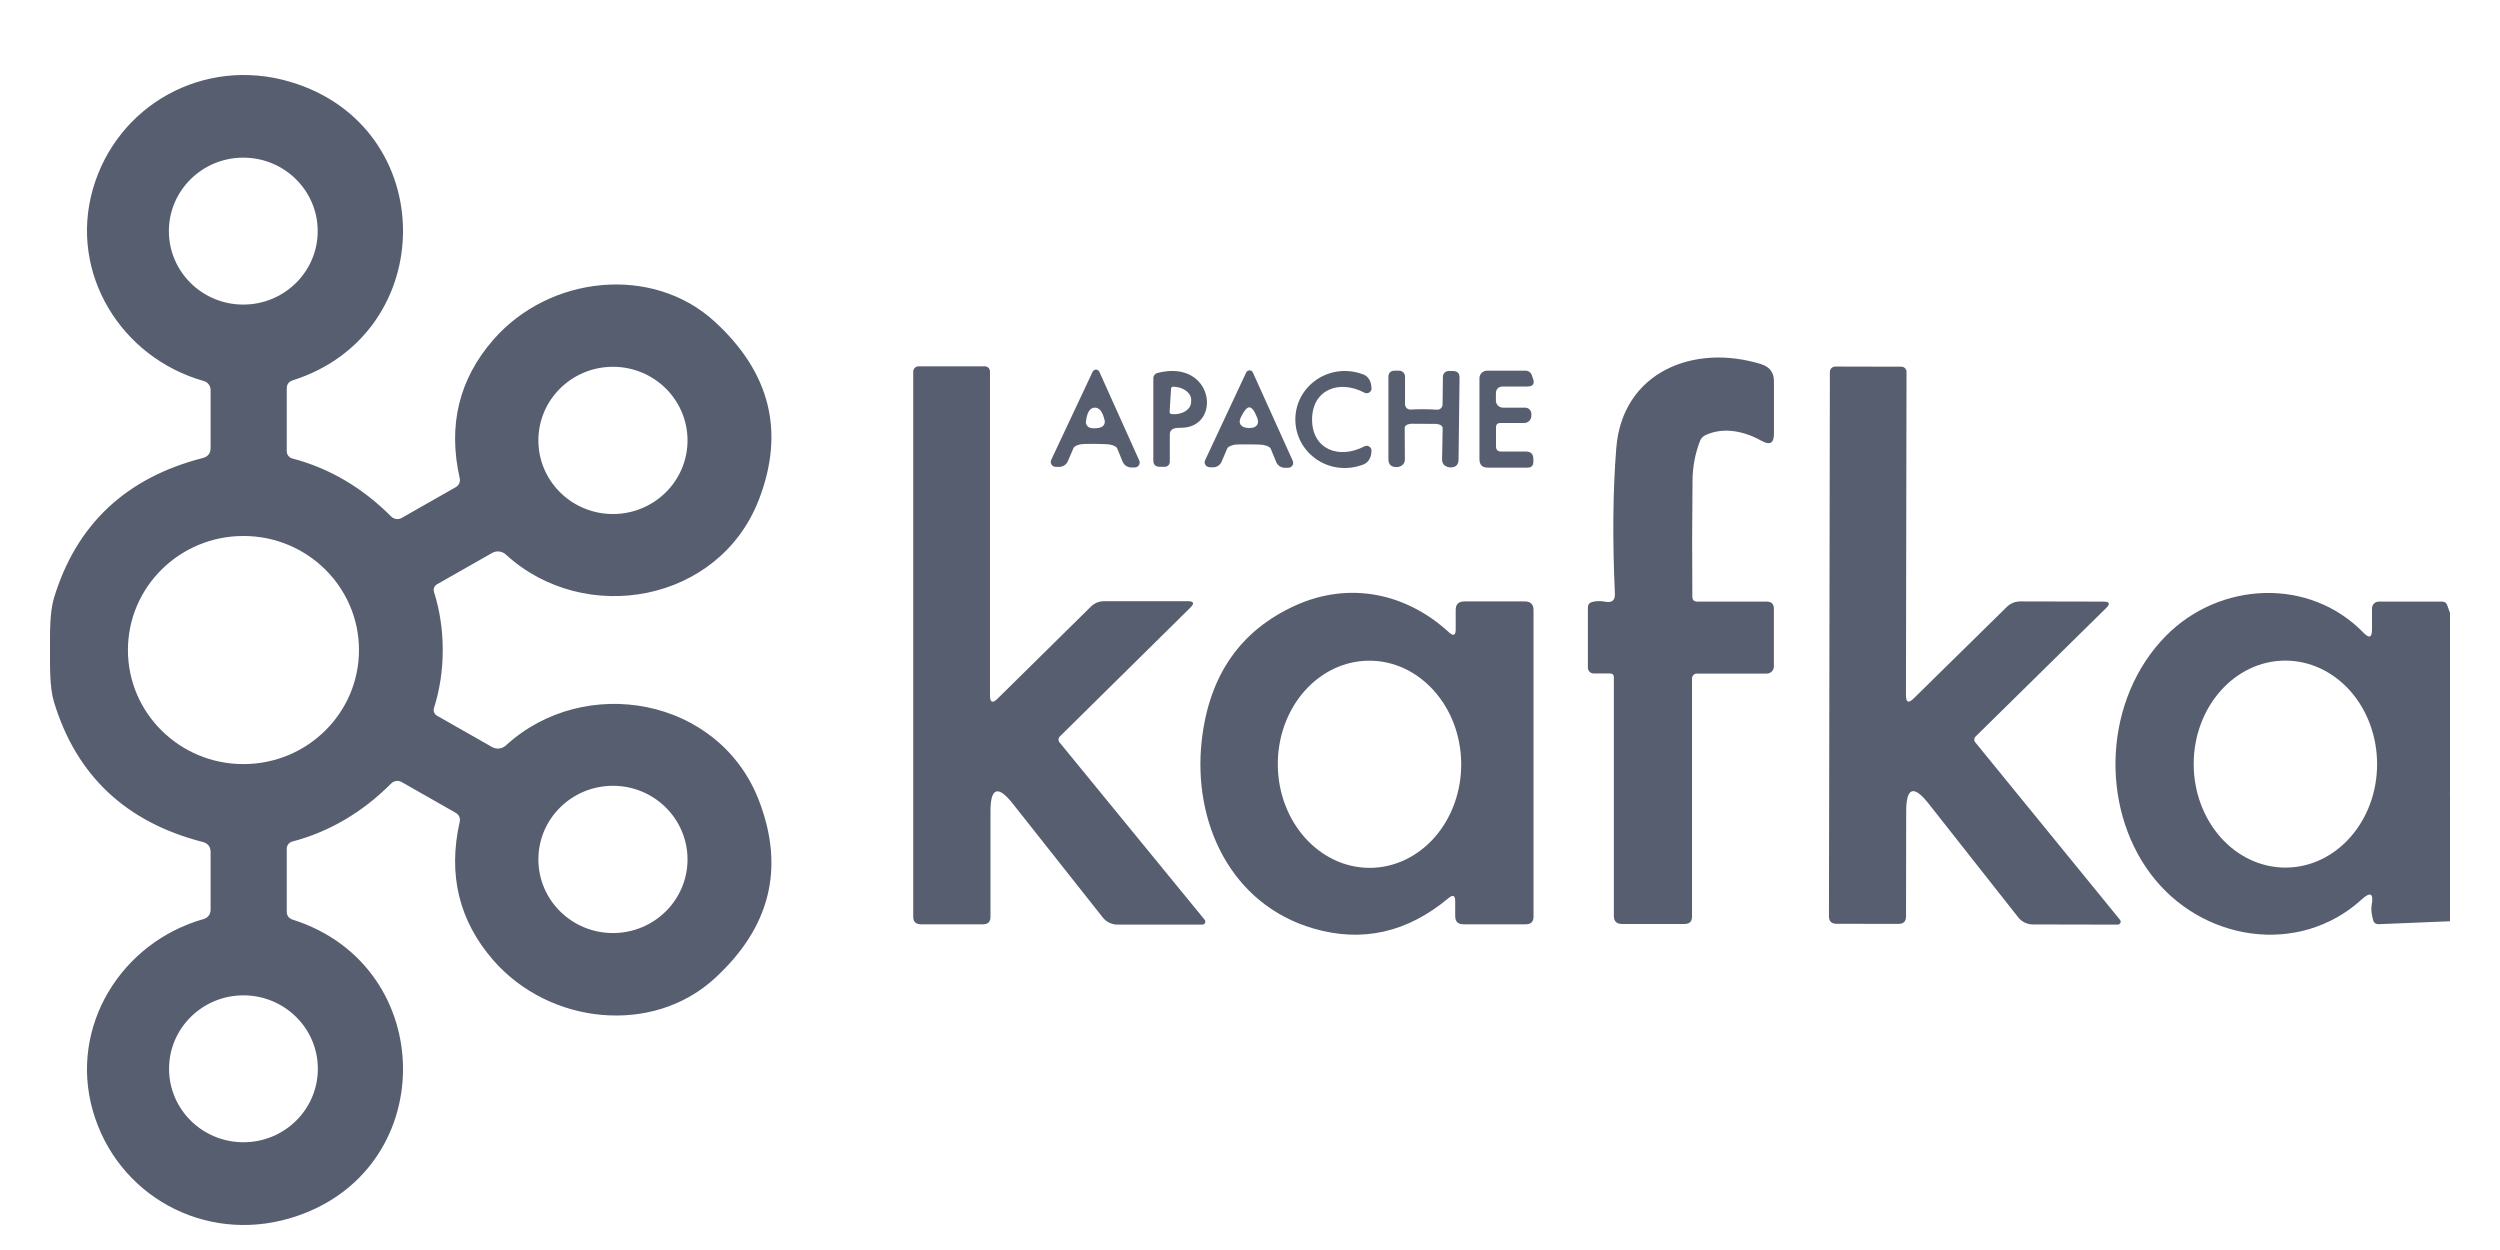
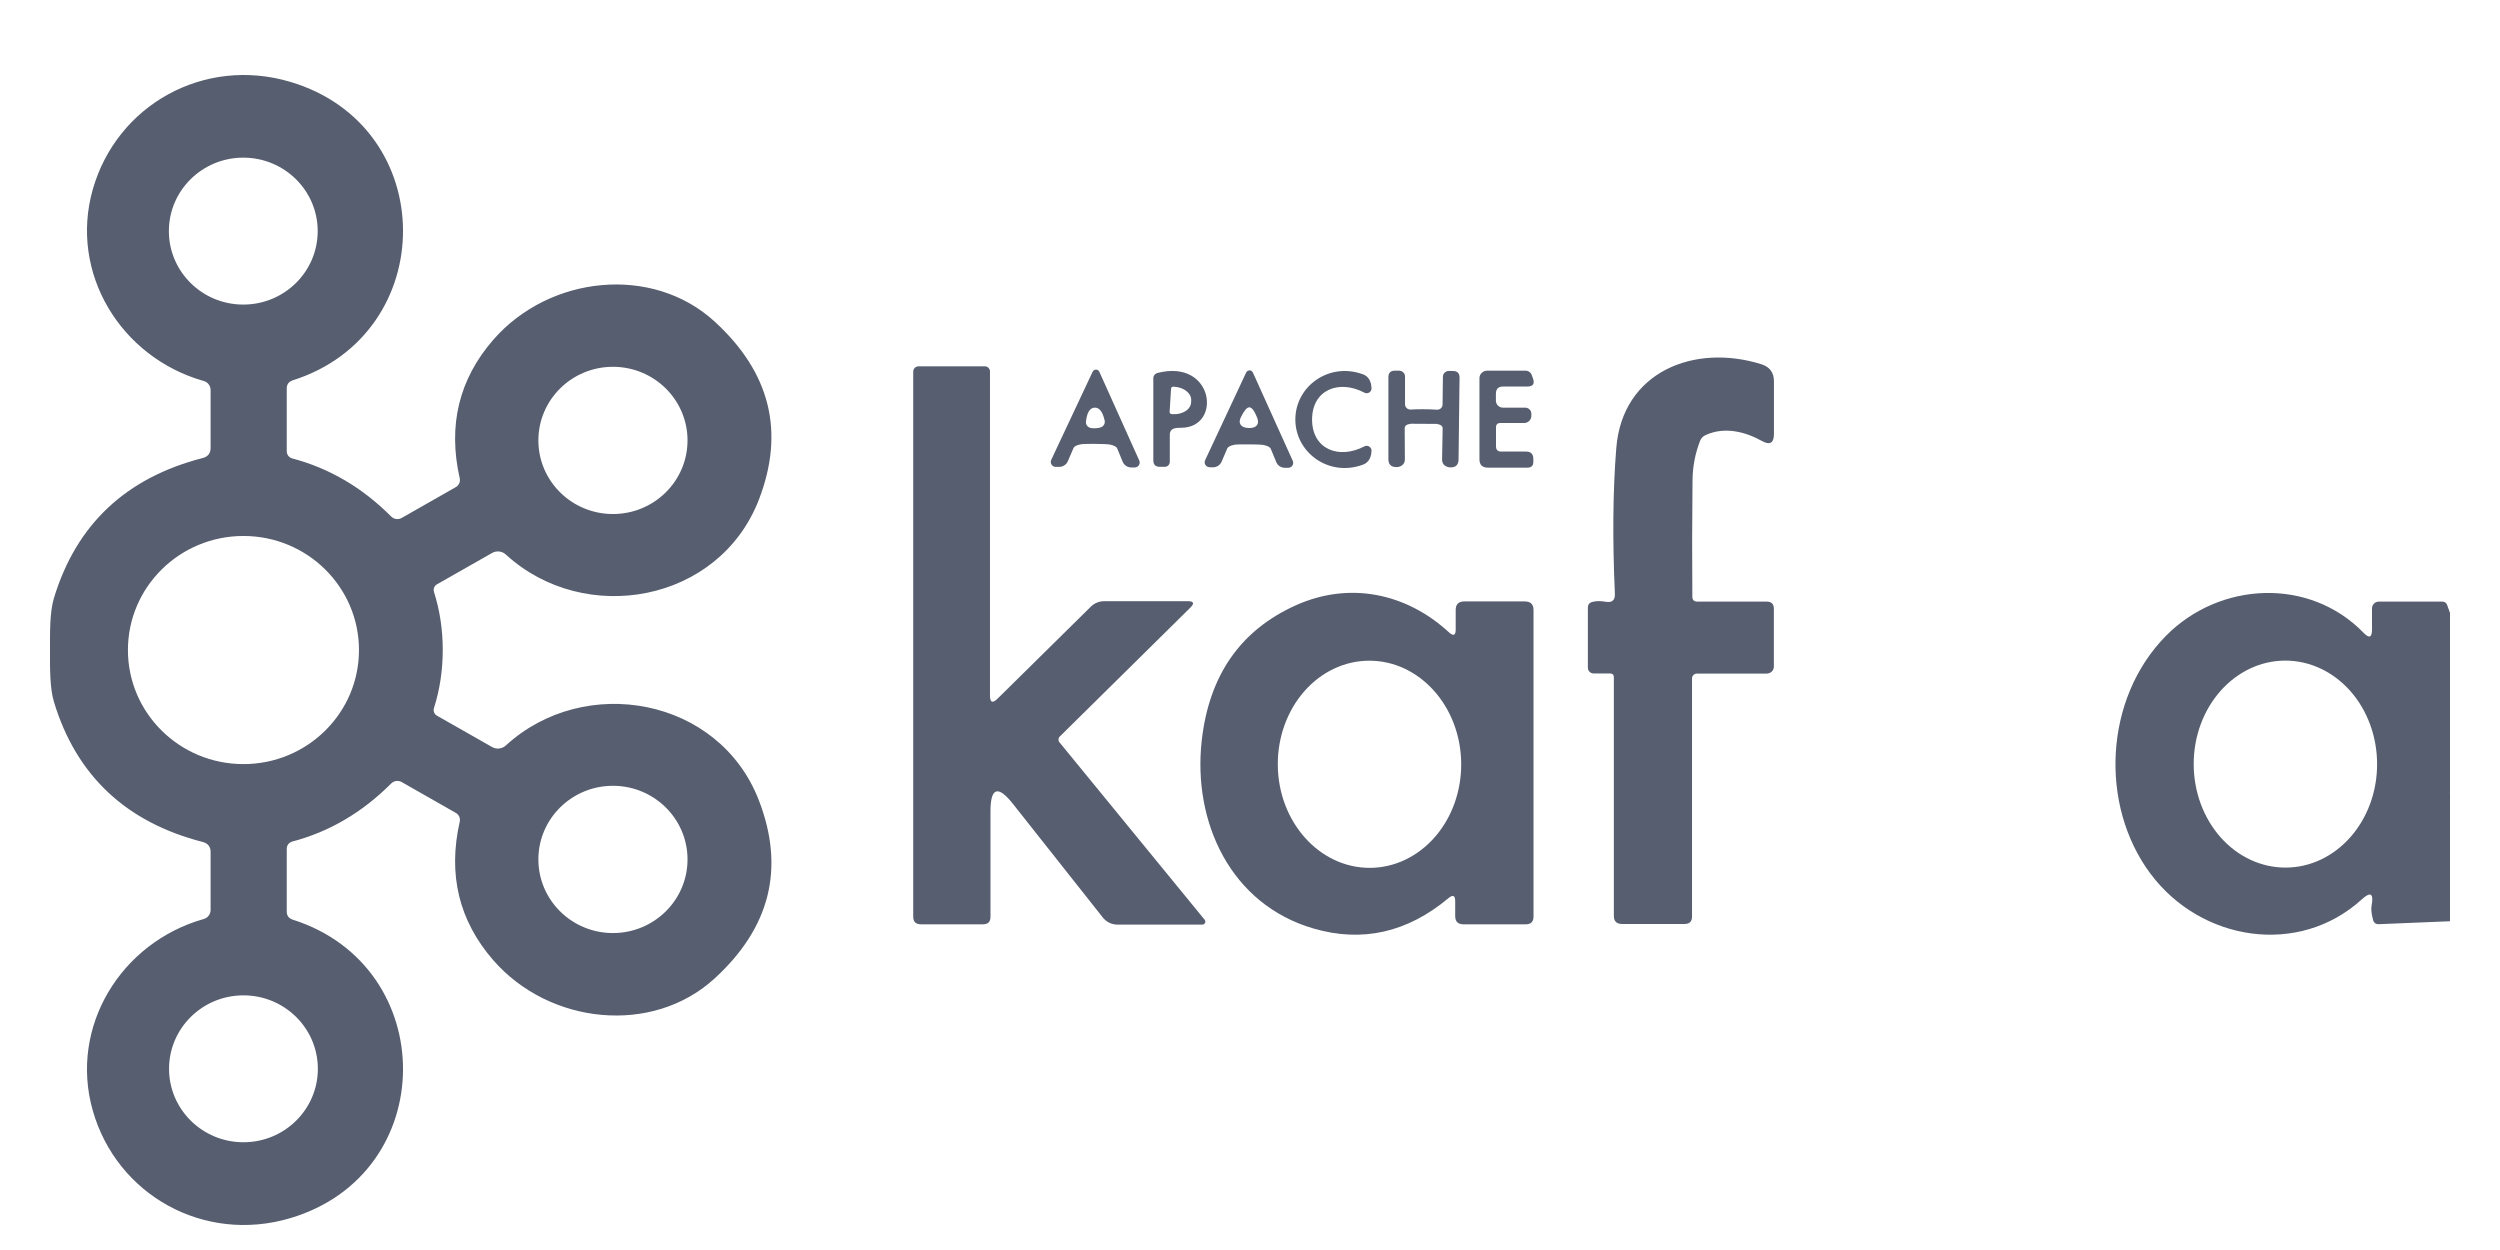
<svg xmlns="http://www.w3.org/2000/svg" width="100px" height="50px" viewBox="0 0 100 50" version="1.1">
  <title>kafka</title>
  <g id="kafka" stroke="none" stroke-width="1" fill="none" fill-rule="evenodd" transform="translate(0, 0)">
    <g id="kafka备份" transform="translate(2, 3)" fill="#565E6F" fill-rule="nonzero">
      <path d="M15.71,22.998 C15.71,23.808 15.593,24.583 15.359,25.322 C15.321,25.438 15.37,25.564 15.476,25.626 L17.683,26.881 C17.859,26.983 18.083,26.957 18.235,26.818 C21.378,23.936 26.768,24.883 28.36,29.026 C29.401,31.736 28.807,34.108 26.578,36.144 C24.093,38.415 19.983,37.986 17.736,35.414 C16.359,33.834 15.91,31.985 16.389,29.868 C16.421,29.729 16.357,29.586 16.232,29.515 L14.071,28.284 C13.934,28.204 13.759,28.227 13.647,28.34 C12.492,29.497 11.175,30.271 9.694,30.661 C9.562,30.695 9.47,30.813 9.47,30.948 L9.47,33.46 C9.47,33.627 9.551,33.736 9.711,33.787 C15.603,35.659 15.613,43.948 9.607,45.727 C6.157,46.751 2.669,44.8 1.709,41.416 C0.763,38.072 2.836,34.698 6.15,33.76 C6.312,33.716 6.424,33.568 6.424,33.397 L6.424,31.083 C6.424,30.87 6.32,30.735 6.113,30.68 C3.037,29.89 1.052,28.022 0.158,25.075 C-0.016,24.5 0,23.665 0,22.998 C0,22.331 -0.016,21.5 0.158,20.922 C1.052,17.977 3.037,16.11 6.113,15.32 C6.32,15.265 6.424,15.13 6.424,14.917 L6.424,12.603 C6.424,12.432 6.312,12.284 6.15,12.24 C2.836,11.302 0.763,7.928 1.709,4.584 C2.669,1.2 6.157,-0.751 9.607,0.273 C15.613,2.052 15.603,10.341 9.711,12.213 C9.551,12.264 9.47,12.373 9.47,12.54 L9.47,15.052 C9.47,15.187 9.562,15.305 9.694,15.339 C11.175,15.729 12.492,16.503 13.647,17.66 C13.759,17.773 13.934,17.796 14.071,17.716 L16.232,16.485 C16.357,16.414 16.421,16.271 16.389,16.132 C15.91,14.015 16.359,12.166 17.736,10.586 C19.983,8.014 24.093,7.585 26.578,9.856 C28.807,11.892 29.401,14.264 28.36,16.974 C26.768,21.117 21.378,22.064 18.235,19.182 C18.083,19.043 17.859,19.017 17.683,19.119 L15.476,20.374 C15.372,20.435 15.323,20.559 15.359,20.674 C15.593,21.416 15.71,22.191 15.71,22.998 Z M10.708,6.244 C10.708,4.622 9.375,3.306 7.731,3.306 C6.088,3.306 4.755,4.622 4.755,6.244 C4.755,7.867 6.088,9.183 7.731,9.183 C9.375,9.183 10.708,7.867 10.708,6.244 Z M25.501,14.616 C25.501,12.99 24.165,11.672 22.518,11.672 C20.871,11.672 19.535,12.99 19.535,14.616 C19.535,16.243 20.871,17.561 22.518,17.561 C24.165,17.561 25.501,16.243 25.501,14.616 Z M12.359,23.002 C12.359,20.482 10.29,18.439 7.738,18.439 C5.186,18.439 3.117,20.482 3.117,23.002 C3.117,25.521 5.186,27.564 7.738,27.564 C10.29,27.564 12.359,25.521 12.359,23.002 Z M25.501,31.377 C25.501,29.751 24.165,28.432 22.518,28.432 C20.871,28.432 19.535,29.751 19.535,31.377 C19.535,33.003 20.871,34.322 22.518,34.322 C24.165,34.322 25.501,33.003 25.501,31.377 Z M10.714,39.752 C10.714,38.13 9.382,36.814 7.738,36.814 C6.095,36.814 4.762,38.13 4.762,39.752 C4.762,41.375 6.095,42.69 7.738,42.69 C9.382,42.69 10.714,41.375 10.714,39.752 L10.714,39.752 Z" id="形状" />
      <path d="M62.554,24.088 C62.554,23.989 62.502,23.939 62.397,23.939 L61.749,23.939 C61.619,23.939 61.515,23.836 61.515,23.708 L61.515,21.302 C61.515,21.185 61.57,21.111 61.682,21.08 C61.838,21.036 62.018,21.033 62.223,21.07 C62.484,21.117 62.608,21.009 62.595,20.747 C62.497,18.568 62.515,16.628 62.651,14.927 C62.892,11.87 65.765,10.728 68.453,11.569 C68.79,11.675 68.958,11.903 68.958,12.253 L68.958,14.356 C68.958,14.725 68.795,14.819 68.47,14.636 C67.811,14.27 66.985,14.055 66.226,14.402 C66.119,14.45 66.044,14.528 66.002,14.636 C65.806,15.142 65.706,15.667 65.701,16.211 C65.683,17.807 65.681,19.358 65.694,20.866 C65.694,20.998 65.761,21.064 65.895,21.064 L68.664,21.064 C68.858,21.064 68.955,21.16 68.955,21.351 L68.955,23.662 C68.955,23.817 68.827,23.943 68.67,23.943 L65.878,23.943 C65.826,23.943 65.776,23.963 65.739,23.999 C65.702,24.034 65.681,24.083 65.681,24.134 L65.681,33.665 C65.681,33.861 65.582,33.959 65.383,33.959 L62.882,33.959 C62.664,33.959 62.554,33.851 62.554,33.635 L62.554,24.088 Z" id="路径" />
      <path d="M38.515,29.152 C37.918,28.397 37.619,28.498 37.619,29.456 L37.619,33.675 C37.619,33.873 37.52,33.972 37.322,33.972 L34.837,33.972 C34.632,33.972 34.529,33.87 34.529,33.668 L34.529,11.863 C34.529,11.747 34.627,11.652 34.747,11.652 L37.392,11.652 C37.506,11.652 37.599,11.744 37.599,11.857 L37.599,24.814 C37.599,25.105 37.703,25.146 37.91,24.939 L41.625,21.275 C41.777,21.123 41.962,21.047 42.18,21.047 L45.507,21.047 C45.753,21.047 45.788,21.133 45.614,21.305 L40.391,26.461 C40.327,26.523 40.321,26.624 40.378,26.692 L46.186,33.79 C46.216,33.826 46.222,33.875 46.202,33.917 C46.182,33.959 46.139,33.985 46.093,33.985 L42.702,33.985 C42.472,33.985 42.255,33.88 42.113,33.701 L38.515,29.152 Z" id="路径" />
-       <path d="M75.144,29.145 C74.549,28.39 74.25,28.491 74.248,29.446 L74.241,33.658 C74.241,33.856 74.142,33.955 73.944,33.955 L71.463,33.952 C71.257,33.952 71.156,33.851 71.158,33.648 L71.195,11.873 C71.195,11.817 71.218,11.763 71.259,11.724 C71.299,11.684 71.355,11.662 71.412,11.662 L74.054,11.668 C74.169,11.668 74.261,11.76 74.261,11.873 L74.238,24.811 C74.238,25.101 74.342,25.143 74.549,24.936 L78.264,21.285 C78.416,21.133 78.601,21.057 78.819,21.057 L82.14,21.064 C82.385,21.064 82.42,21.15 82.247,21.321 L77.023,26.461 C76.959,26.523 76.953,26.624 77.01,26.692 L82.798,33.79 C82.829,33.826 82.835,33.877 82.814,33.919 C82.793,33.961 82.749,33.987 82.701,33.985 L79.317,33.978 C79.087,33.978 78.87,33.874 78.729,33.694 L75.144,29.145 Z" id="路径" />
      <path d="M41.816,14.755 C41.501,14.753 41.314,14.757 41.254,14.768 C41.076,14.799 40.971,14.851 40.94,14.923 L40.712,15.452 C40.653,15.589 40.514,15.678 40.361,15.676 C40.319,15.676 40.274,15.676 40.227,15.676 C40.159,15.675 40.096,15.639 40.06,15.582 C40.024,15.525 40.021,15.453 40.05,15.392 C40.13,15.216 40.68,14.046 41.699,11.883 C41.73,11.817 41.779,11.784 41.846,11.784 C41.904,11.784 41.948,11.818 41.98,11.886 C42.963,14.065 43.493,15.244 43.571,15.422 C43.599,15.484 43.592,15.555 43.554,15.611 C43.516,15.667 43.452,15.7 43.384,15.699 C43.339,15.699 43.296,15.699 43.254,15.699 C43.1,15.699 42.963,15.607 42.906,15.468 L42.688,14.937 C42.657,14.864 42.552,14.811 42.374,14.778 C42.316,14.767 42.13,14.76 41.816,14.755 Z M41.829,14.131 C41.927,14.125 42.004,14.108 42.06,14.082 C42.157,14.034 42.209,13.929 42.187,13.824 C42.107,13.468 41.972,13.295 41.782,13.306 C41.593,13.315 41.478,13.502 41.438,13.867 C41.428,13.972 41.491,14.071 41.592,14.108 C41.65,14.128 41.729,14.136 41.829,14.131 Z" id="形状" />
      <path d="M47.989,11.814 C48.046,11.814 48.091,11.848 48.122,11.916 C49.103,14.084 49.633,15.257 49.711,15.435 C49.738,15.496 49.732,15.567 49.695,15.623 C49.658,15.679 49.594,15.712 49.527,15.712 C49.482,15.712 49.439,15.712 49.396,15.712 C49.243,15.713 49.105,15.621 49.049,15.481 L48.831,14.953 C48.8,14.881 48.695,14.828 48.517,14.795 C48.459,14.784 48.274,14.777 47.962,14.775 C47.647,14.773 47.461,14.776 47.403,14.785 C47.225,14.818 47.12,14.87 47.089,14.94 L46.865,15.465 C46.807,15.604 46.668,15.695 46.514,15.693 C46.472,15.693 46.428,15.692 46.383,15.689 C46.316,15.688 46.254,15.654 46.218,15.598 C46.182,15.543 46.176,15.473 46.203,15.412 C46.283,15.234 46.829,14.067 47.841,11.913 C47.873,11.847 47.922,11.814 47.989,11.814 Z M47.942,14.121 C48.107,14.128 48.22,14.087 48.283,13.999 C48.334,13.929 48.334,13.829 48.283,13.699 C48.176,13.432 48.074,13.297 47.978,13.293 C47.883,13.288 47.771,13.415 47.644,13.672 C47.579,13.796 47.569,13.895 47.614,13.969 C47.67,14.064 47.779,14.115 47.942,14.121 Z" id="形状" />
      <path d="M50.483,13.781 C50.483,14.966 51.55,15.392 52.576,14.854 C52.638,14.822 52.713,14.825 52.772,14.863 C52.831,14.9 52.865,14.967 52.861,15.036 C52.856,15.108 52.851,15.158 52.844,15.184 C52.797,15.393 52.686,15.529 52.509,15.59 C51.148,16.086 49.814,15.102 49.814,13.781 C49.811,12.461 51.148,11.477 52.509,11.969 C52.686,12.03 52.797,12.166 52.844,12.375 C52.851,12.401 52.856,12.451 52.861,12.523 C52.866,12.594 52.832,12.661 52.772,12.699 C52.712,12.737 52.635,12.739 52.573,12.705 C51.55,12.167 50.483,12.596 50.483,13.781 Z" id="路径" />
      <path d="M54.947,13.953 C54.606,13.951 54.436,13.95 54.436,13.95 C54.271,13.969 54.188,14.029 54.188,14.128 L54.195,15.369 C54.195,15.51 54.128,15.607 53.994,15.66 C53.952,15.677 53.905,15.685 53.854,15.683 C53.642,15.683 53.536,15.576 53.536,15.363 L53.536,12.084 C53.536,11.913 53.623,11.827 53.797,11.827 L53.964,11.827 C54.095,11.827 54.201,11.932 54.201,12.061 L54.201,13.171 C54.201,13.229 54.226,13.285 54.269,13.325 C54.312,13.365 54.37,13.385 54.429,13.382 C54.609,13.371 54.783,13.366 54.95,13.369 C55.118,13.369 55.292,13.375 55.472,13.388 C55.531,13.393 55.589,13.373 55.633,13.334 C55.677,13.294 55.702,13.239 55.703,13.18 L55.716,12.071 C55.716,11.942 55.823,11.837 55.954,11.837 L56.121,11.84 C56.295,11.842 56.382,11.929 56.382,12.101 L56.342,15.379 C56.339,15.593 56.232,15.698 56.021,15.696 C55.969,15.696 55.922,15.687 55.88,15.67 C55.749,15.617 55.683,15.52 55.683,15.379 L55.706,14.138 C55.706,14.039 55.624,13.978 55.459,13.956 C55.459,13.956 55.288,13.955 54.947,13.953 Z" id="路径" />
      <path d="M44.792,14.385 L44.792,15.475 C44.792,15.527 44.771,15.578 44.733,15.615 C44.695,15.652 44.644,15.673 44.591,15.673 L44.394,15.673 C44.22,15.673 44.133,15.587 44.133,15.415 L44.133,12.127 C44.133,12.03 44.2,11.945 44.297,11.919 C46.564,11.335 46.895,14.111 45.243,14.111 C45.121,14.111 45.037,14.118 44.992,14.131 C44.859,14.166 44.792,14.251 44.792,14.385 Z M44.842,12.547 L44.785,13.474 C44.783,13.496 44.79,13.518 44.805,13.535 C44.819,13.551 44.84,13.562 44.862,13.563 L44.912,13.567 C45.099,13.578 45.281,13.534 45.418,13.446 C45.556,13.359 45.637,13.233 45.644,13.098 L45.648,13.019 C45.664,12.739 45.365,12.494 44.979,12.471 L44.929,12.467 C44.907,12.466 44.885,12.474 44.869,12.489 C44.852,12.504 44.843,12.525 44.842,12.547 L44.842,12.547 Z" id="形状" />
      <path d="M58.017,13.92 C57.899,13.92 57.84,13.979 57.84,14.098 L57.84,14.854 C57.84,14.993 57.909,15.062 58.047,15.062 L59.04,15.062 C59.236,15.062 59.334,15.162 59.334,15.363 L59.334,15.471 C59.334,15.628 59.255,15.706 59.097,15.706 L57.519,15.706 C57.291,15.706 57.178,15.594 57.178,15.369 L57.178,12.127 C57.178,12.048 57.21,11.971 57.268,11.915 C57.325,11.859 57.404,11.827 57.485,11.827 L59.02,11.827 C59.134,11.827 59.235,11.899 59.271,12.005 L59.321,12.144 C59.395,12.355 59.318,12.461 59.09,12.461 L58.127,12.461 C57.933,12.461 57.836,12.558 57.836,12.751 L57.836,13.025 C57.836,13.18 57.962,13.306 58.117,13.306 L59.007,13.306 C59.143,13.306 59.254,13.414 59.254,13.547 L59.254,13.636 C59.254,13.793 59.124,13.92 58.963,13.92 L58.017,13.92 Z" id="路径" />
      <path d="M56.208,33.047 C56.208,32.816 56.119,32.776 55.94,32.925 C54.291,34.301 52.494,34.707 50.55,34.143 C47.216,33.179 45.705,29.872 46.069,26.626 C46.361,24.018 47.613,22.215 49.824,21.216 C51.968,20.248 54.245,20.717 55.957,22.292 C56.138,22.457 56.228,22.418 56.228,22.176 L56.228,21.397 C56.228,21.171 56.344,21.057 56.576,21.057 L58.99,21.057 C59.224,21.057 59.341,21.172 59.341,21.401 L59.341,33.665 C59.341,33.869 59.237,33.972 59.03,33.972 L56.539,33.972 C56.318,33.972 56.208,33.863 56.208,33.645 L56.208,33.047 Z M52.81,31.714 C53.782,31.707 54.712,31.264 55.395,30.482 C56.077,29.701 56.456,28.644 56.448,27.545 C56.432,25.257 54.777,23.414 52.751,23.428 C51.778,23.434 50.848,23.877 50.166,24.659 C49.483,25.441 49.104,26.497 49.112,27.596 C49.128,29.884 50.784,31.728 52.81,31.714 L52.81,31.714 Z" id="形状" />
      <path d="M96,21.516 L96,21.651 L96,28.677 C95.993,28.701 95.993,28.726 96,28.752 L96,30.492 L96,33.85 L93.134,33.968 C93.041,33.972 92.956,33.912 92.93,33.823 C92.859,33.57 92.837,33.371 92.863,33.226 C92.955,32.737 92.826,32.652 92.476,32.971 C89.951,35.272 86.049,34.655 84.026,31.958 C81.962,29.201 82.17,24.93 84.641,22.431 C86.784,20.262 90.372,20.077 92.546,22.315 C92.769,22.546 92.88,22.502 92.88,22.183 L92.88,21.335 C92.88,21.185 93.003,21.064 93.154,21.064 L95.686,21.064 C95.786,21.064 95.853,21.11 95.886,21.202 L96,21.516 Z M89.423,31.704 C91.449,31.7 93.088,29.844 93.084,27.558 C93.082,26.46 92.694,25.407 92.005,24.632 C91.315,23.857 90.381,23.423 89.409,23.424 C87.383,23.428 85.744,25.284 85.748,27.57 C85.75,28.668 86.138,29.721 86.827,30.496 C87.517,31.271 88.45,31.705 89.423,31.704 L89.423,31.704 Z" id="形状" />
    </g>
  </g>
</svg>